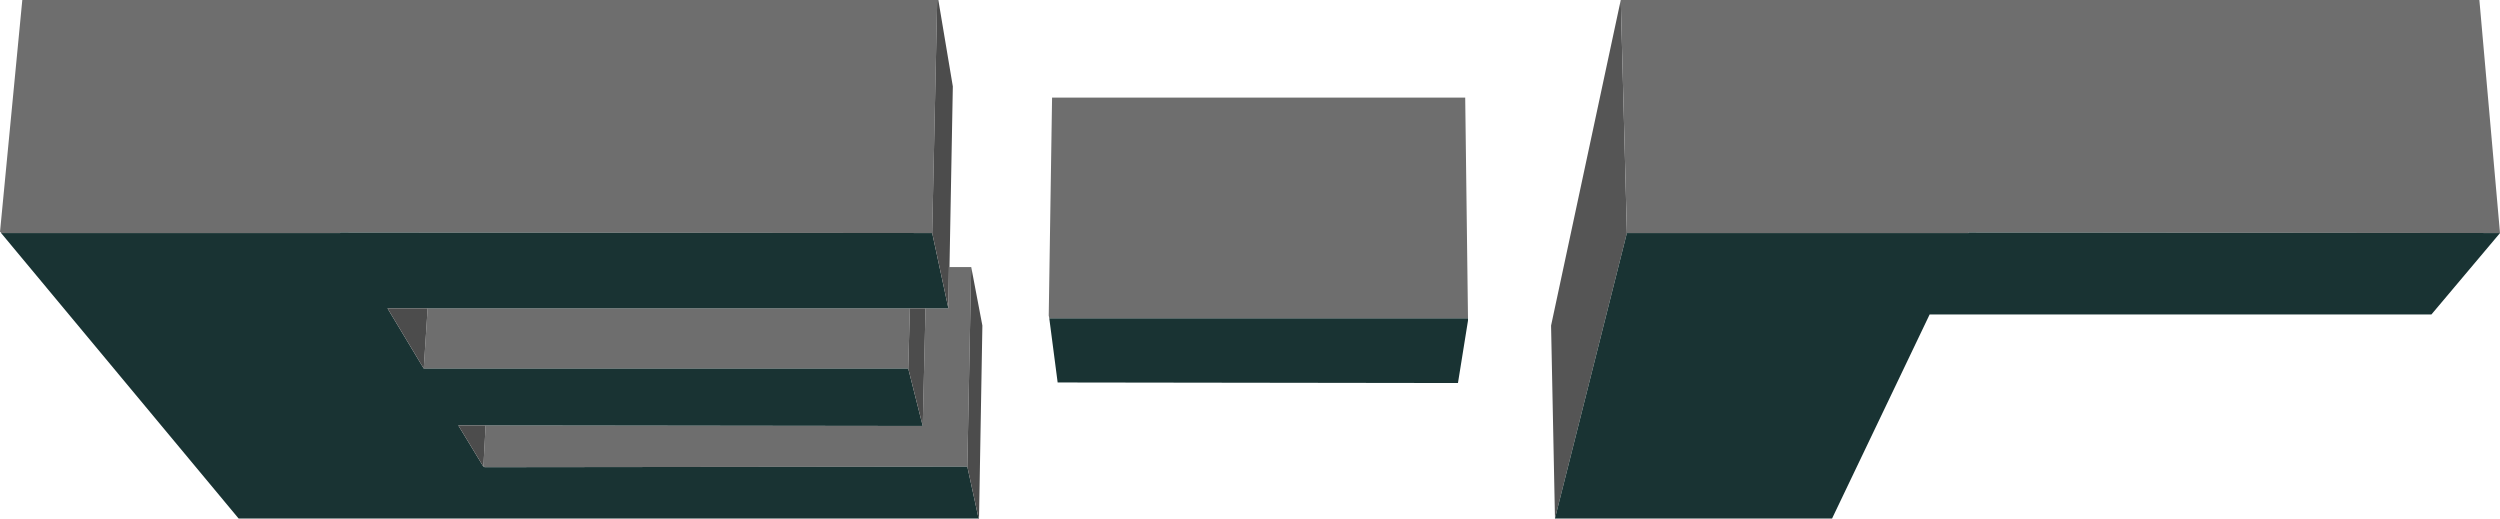
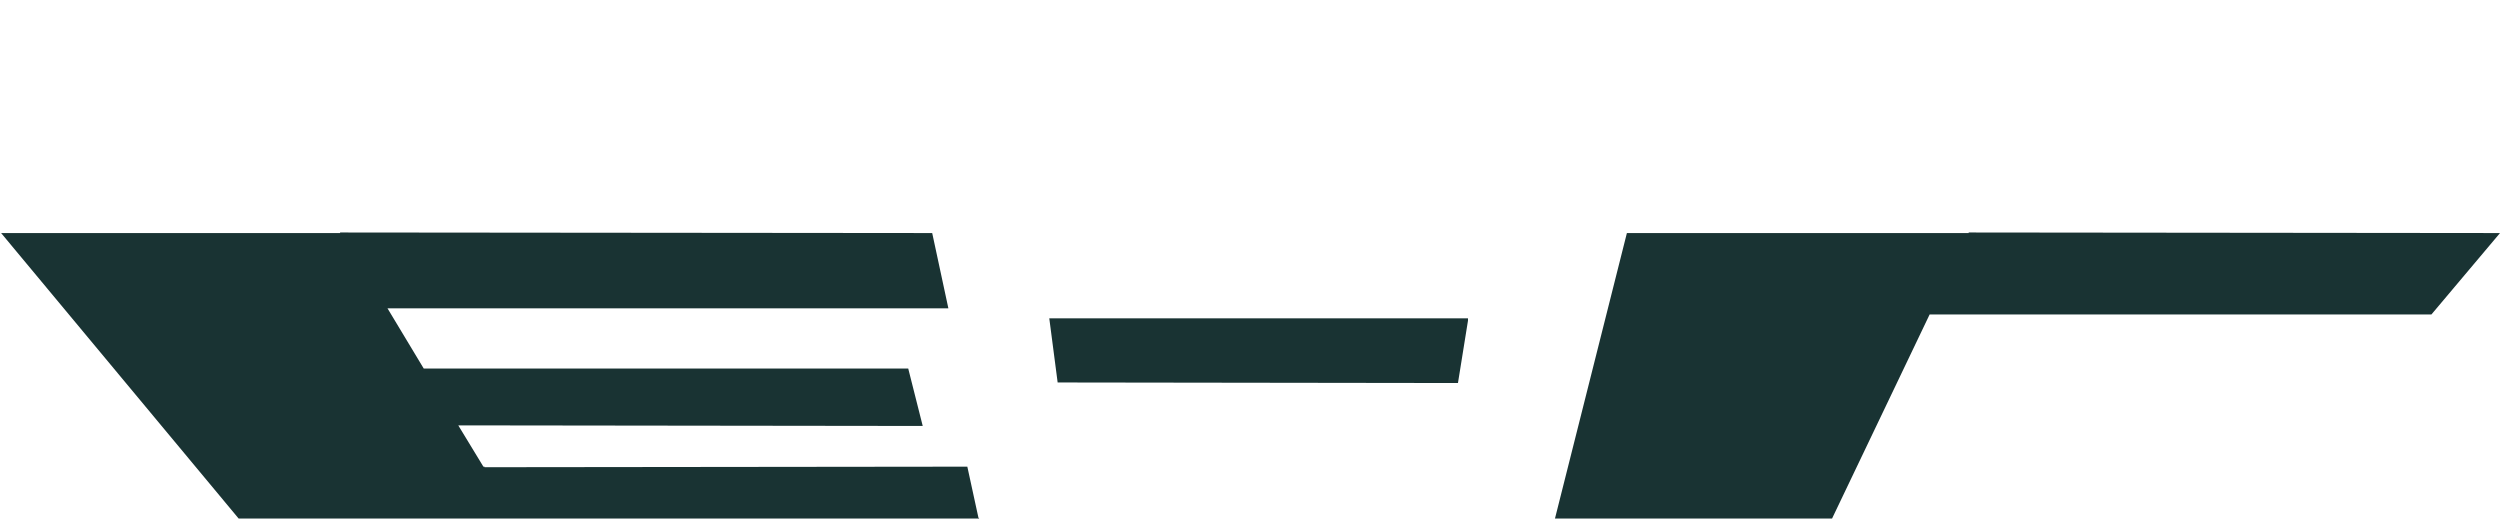
<svg xmlns="http://www.w3.org/2000/svg" height="46.5px" width="224.2px">
  <g transform="matrix(1.0, 0.0, 0.0, 1.0, 117.15, 27.45)">
-     <path d="M28.2 -27.45 L28.75 -6.55 22.3 19.05 21.95 1.75 28.2 -27.45" fill="#555555" fill-rule="evenodd" stroke="none" />
-     <path d="M28.75 -6.55 L28.2 -27.45 105.2 -27.45 107.05 -6.55 59.4 -6.6 59.4 -6.55 28.75 -6.55 M-23.05 1.1 L-23.1 0.85 -22.8 -18.7 14.25 -18.7 14.5 1.1 -23.05 1.1 M-117.05 -6.55 L-117.1 -6.65 -117.15 -6.65 -115.15 -27.45 -33.1 -27.45 -33.55 -6.55 -86.65 -6.6 -86.65 -6.55 -117.05 -6.55 M-32.0 -3.5 L-30.05 -3.5 -30.4 14.4 -73.7 14.45 -73.7 14.4 -73.8 14.4 -73.6 10.7 -34.4 10.75 -34.15 0.2 -32.1 0.2 -32.05 -3.5 -32.0 -3.5 M-35.55 0.2 L-35.7 5.6 -79.15 5.6 -78.8 0.2 -35.55 0.2" fill="#6e6e6e" fill-rule="evenodd" stroke="none" />
    <path d="M22.3 19.05 L28.75 -6.55 59.4 -6.55 59.4 -6.6 107.05 -6.55 100.9 0.75 55.9 0.75 47.15 19.05 22.3 19.05 M14.5 1.1 L14.5 1.3 13.6 6.9 -22.3 6.85 -23.05 1.1 14.5 1.1 M-29.35 19.0 L-29.35 19.05 -95.75 19.05 -117.05 -6.55 -86.65 -6.55 -86.65 -6.6 -33.55 -6.55 -32.1 0.2 -34.15 0.2 -35.55 0.2 -78.8 0.2 -82.4 0.2 -79.15 5.6 -35.7 5.6 -34.4 10.75 -73.6 10.7 -76.05 10.7 -73.8 14.4 -73.7 14.4 -73.7 14.45 -30.4 14.4 -29.4 19.0 -29.35 19.0" fill="#193333" fill-rule="evenodd" stroke="none" />
-     <path d="M-33.1 -27.45 L-33.0 -27.45 -31.7 -19.7 -32.0 -3.5 -32.05 -3.5 -32.1 0.2 -33.55 -6.55 -33.1 -27.45 M-30.05 -3.5 L-29.05 1.75 -29.35 19.0 -29.4 19.0 -30.4 14.4 -30.05 -3.5 M-35.7 5.6 L-35.55 0.2 -34.15 0.2 -34.4 10.75 -35.7 5.6 M-78.8 0.2 L-79.15 5.6 -82.4 0.2 -78.8 0.2 M-73.8 14.4 L-76.05 10.7 -73.6 10.7 -73.8 14.4" fill="#4c4c4c" fill-rule="evenodd" stroke="none" />
  </g>
</svg>